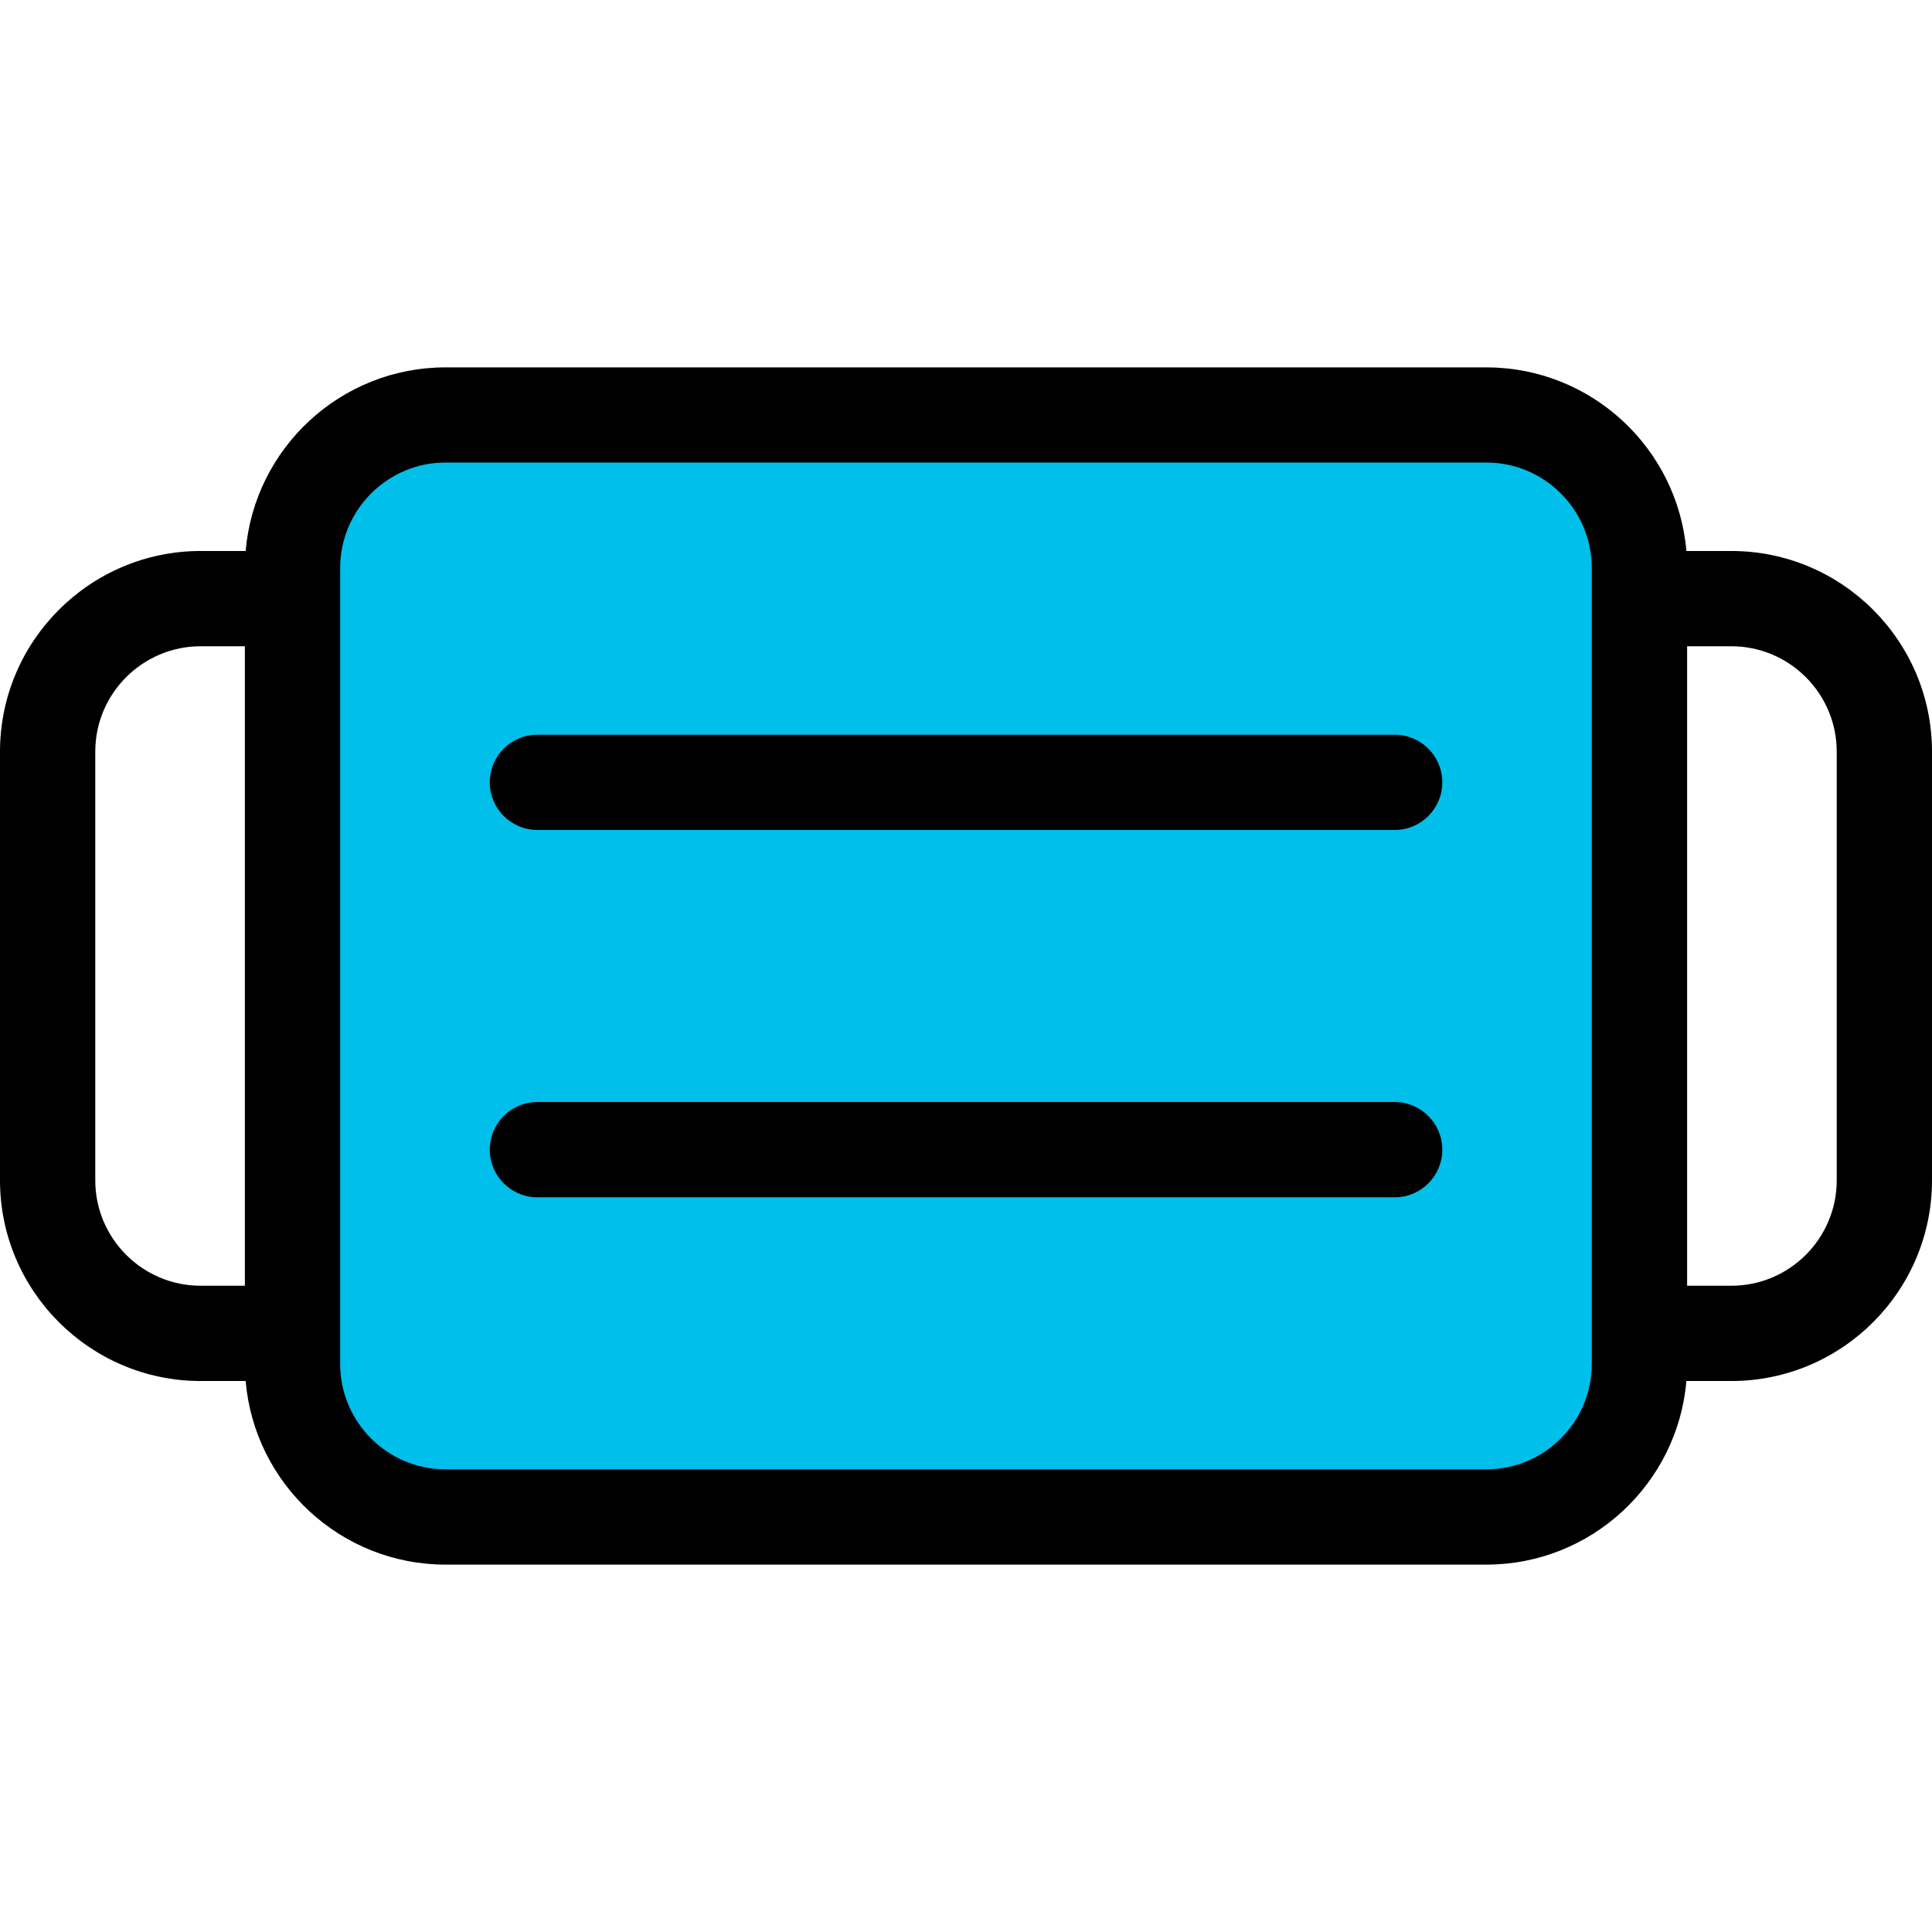
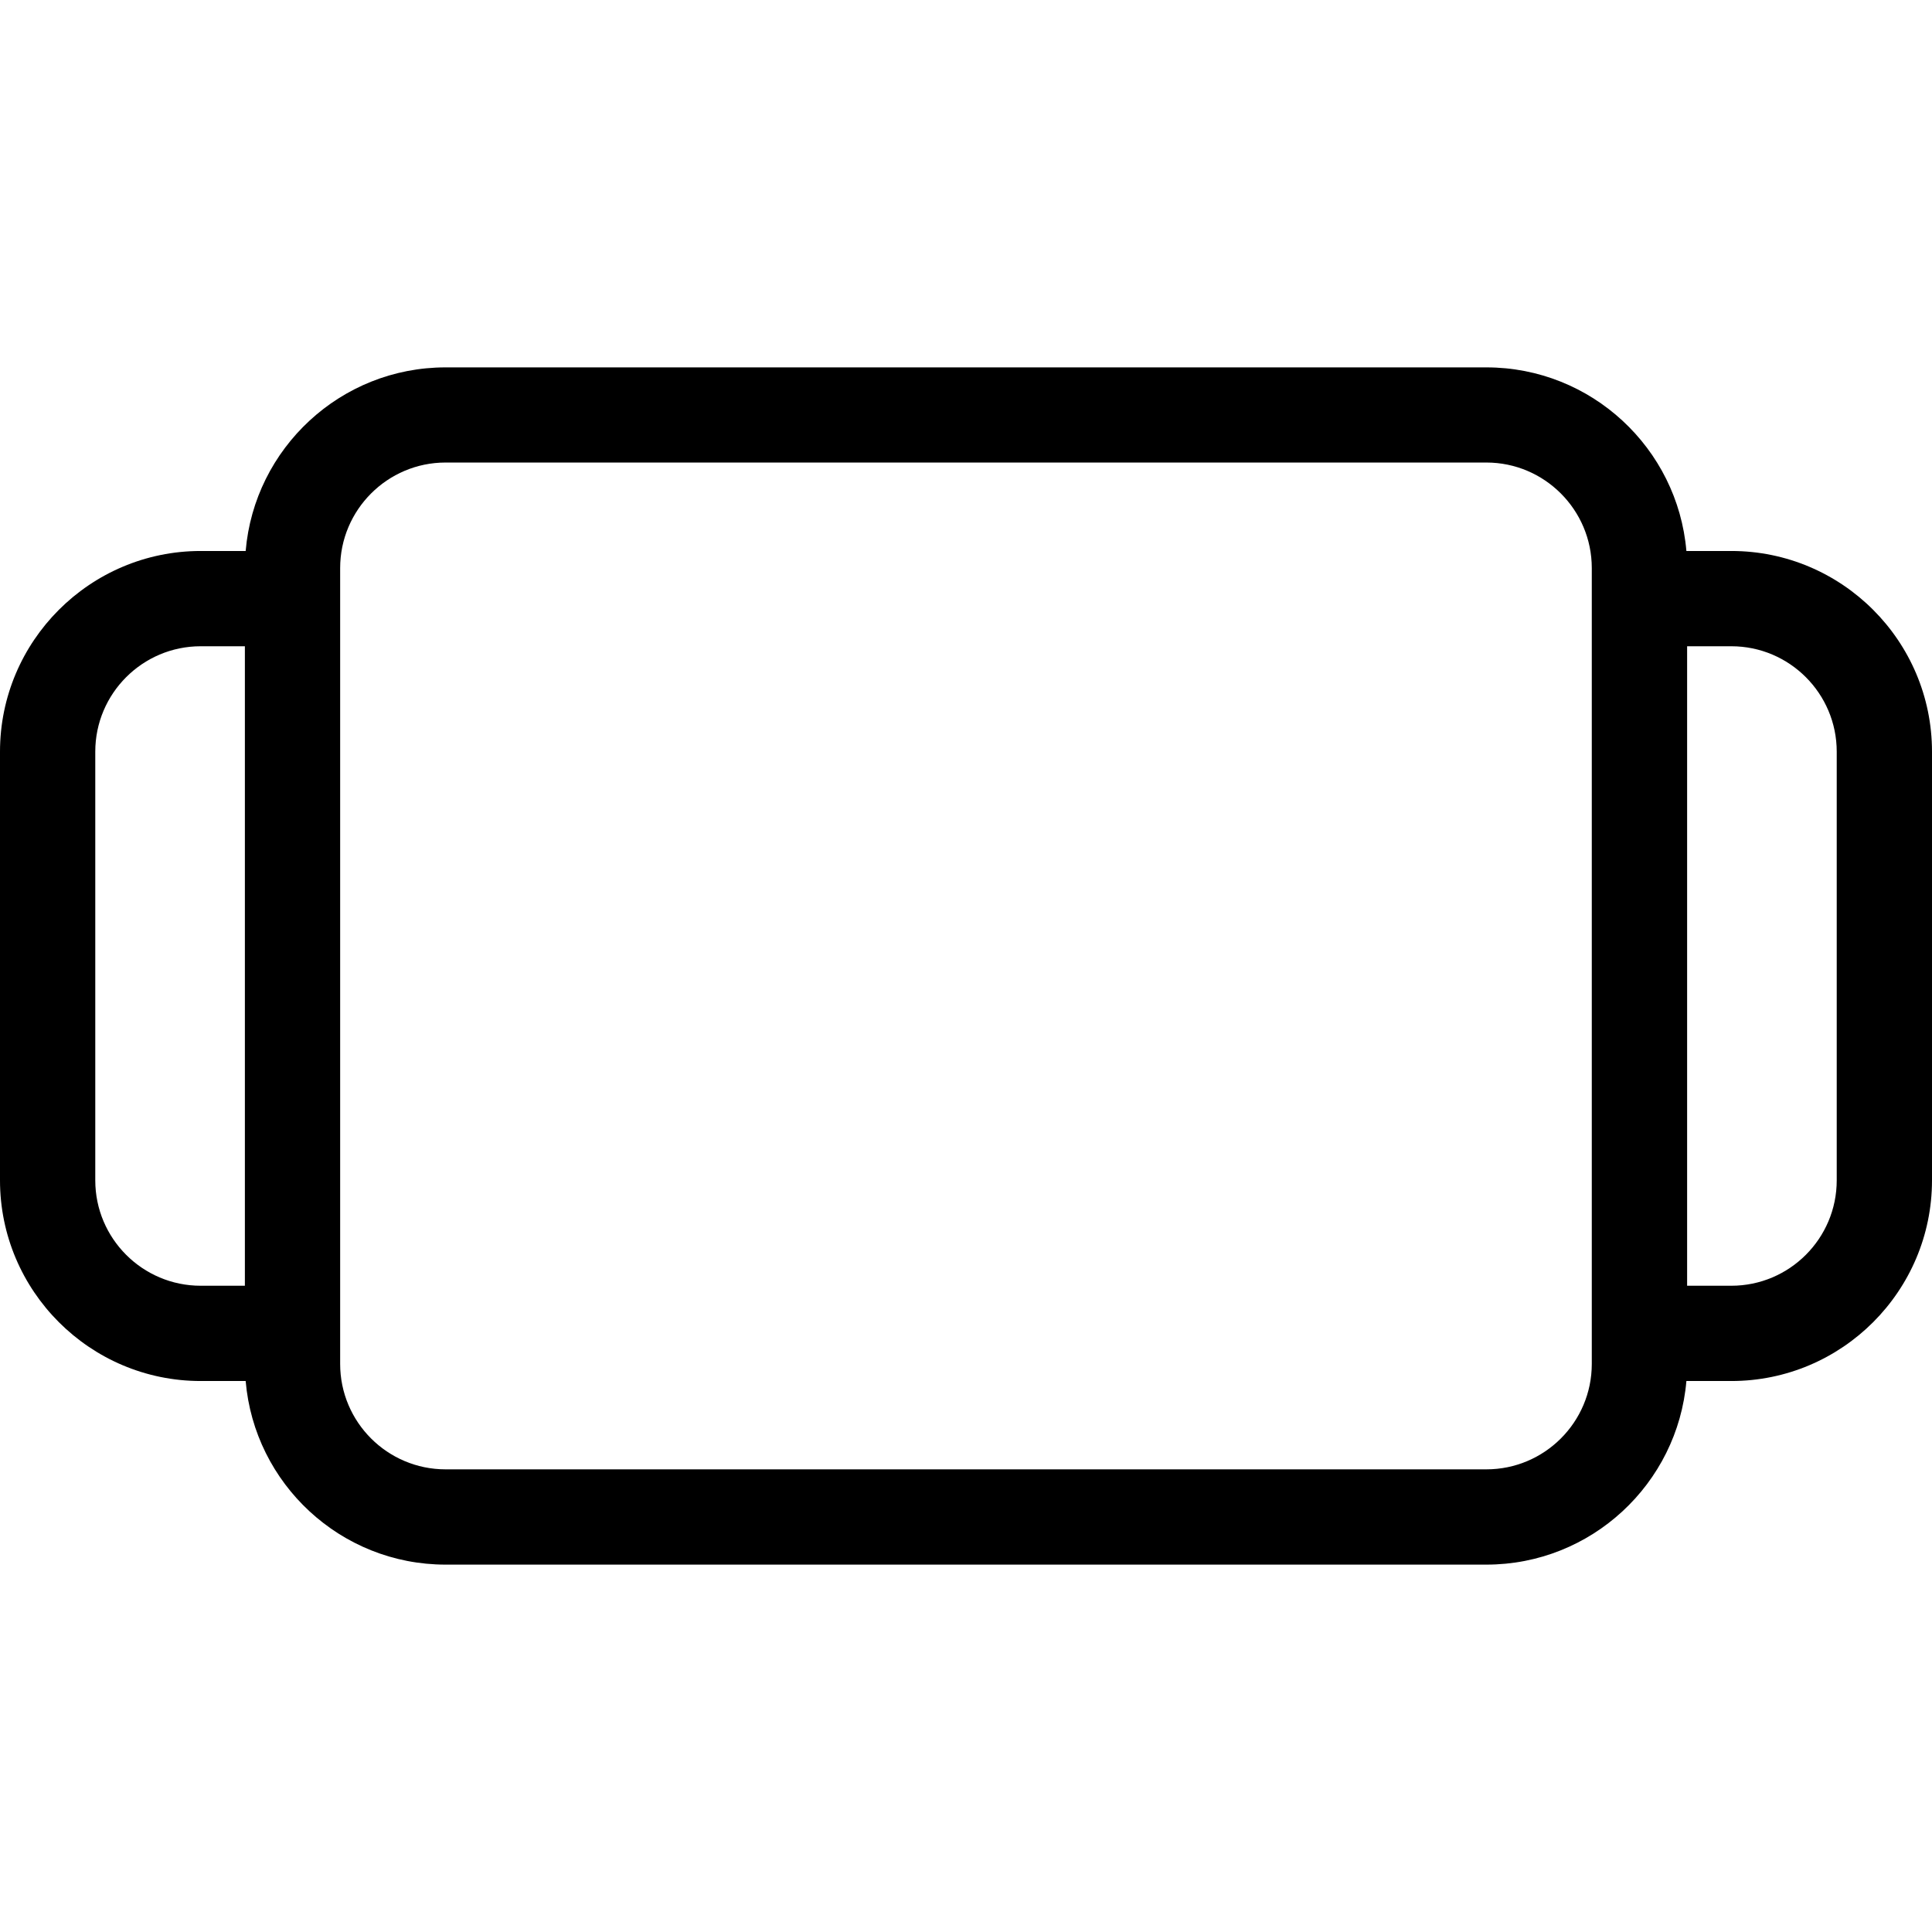
<svg xmlns="http://www.w3.org/2000/svg" width="32" height="32" viewBox="0 0 32 32" fill="none">
-   <path d="M7.38 25.126C5.986 25.126 4.845 23.985 4.845 22.591V9.409C4.845 8.014 5.986 6.874 7.38 6.874H24.619C26.014 6.874 27.154 8.015 27.154 9.409V22.591C27.154 23.986 26.013 25.126 24.619 25.126H7.38Z" fill="#00BFEA" />
-   <path d="M23.1 18.253H8.901C8.465 18.253 8.112 18.607 8.112 19.042C8.112 19.477 8.465 19.831 8.901 19.831H23.1C23.536 19.831 23.889 19.477 23.889 19.042C23.889 18.607 23.535 18.253 23.1 18.253Z" fill="black" />
-   <path d="M23.1 12.169H8.901C8.465 12.169 8.112 12.523 8.112 12.958C8.112 13.393 8.465 13.747 8.901 13.747H23.1C23.536 13.747 23.889 13.393 23.889 12.958C23.889 12.523 23.535 12.169 23.1 12.169Z" fill="black" />
  <path d="M28.676 9.126H27.932C27.787 7.425 26.358 6.085 24.619 6.085H7.38C5.642 6.085 4.213 7.425 4.069 9.126H3.324C1.491 9.126 0 10.618 0 12.45V19.55C0 21.382 1.491 22.874 3.324 22.874H4.069C4.213 24.575 5.642 25.915 7.38 25.915H24.619C26.357 25.915 27.787 24.575 27.932 22.874H28.676C30.51 22.874 32 21.382 32 19.55V12.45C32 10.618 30.51 9.126 28.676 9.126ZM1.578 19.55V12.45C1.578 11.487 2.361 10.704 3.324 10.704H4.056V21.296H3.324C2.361 21.296 1.578 20.513 1.578 19.55ZM26.365 22.591C26.365 23.554 25.582 24.337 24.619 24.337H7.38C6.417 24.337 5.634 23.554 5.634 22.591V9.409C5.634 8.446 6.417 7.661 7.38 7.661H24.619C25.582 7.661 26.365 8.446 26.365 9.409V22.591ZM30.422 19.55C30.422 20.513 29.639 21.296 28.676 21.296H27.944V10.704H28.676C29.639 10.704 30.422 11.487 30.422 12.45V19.55Z" fill="black" />
</svg>